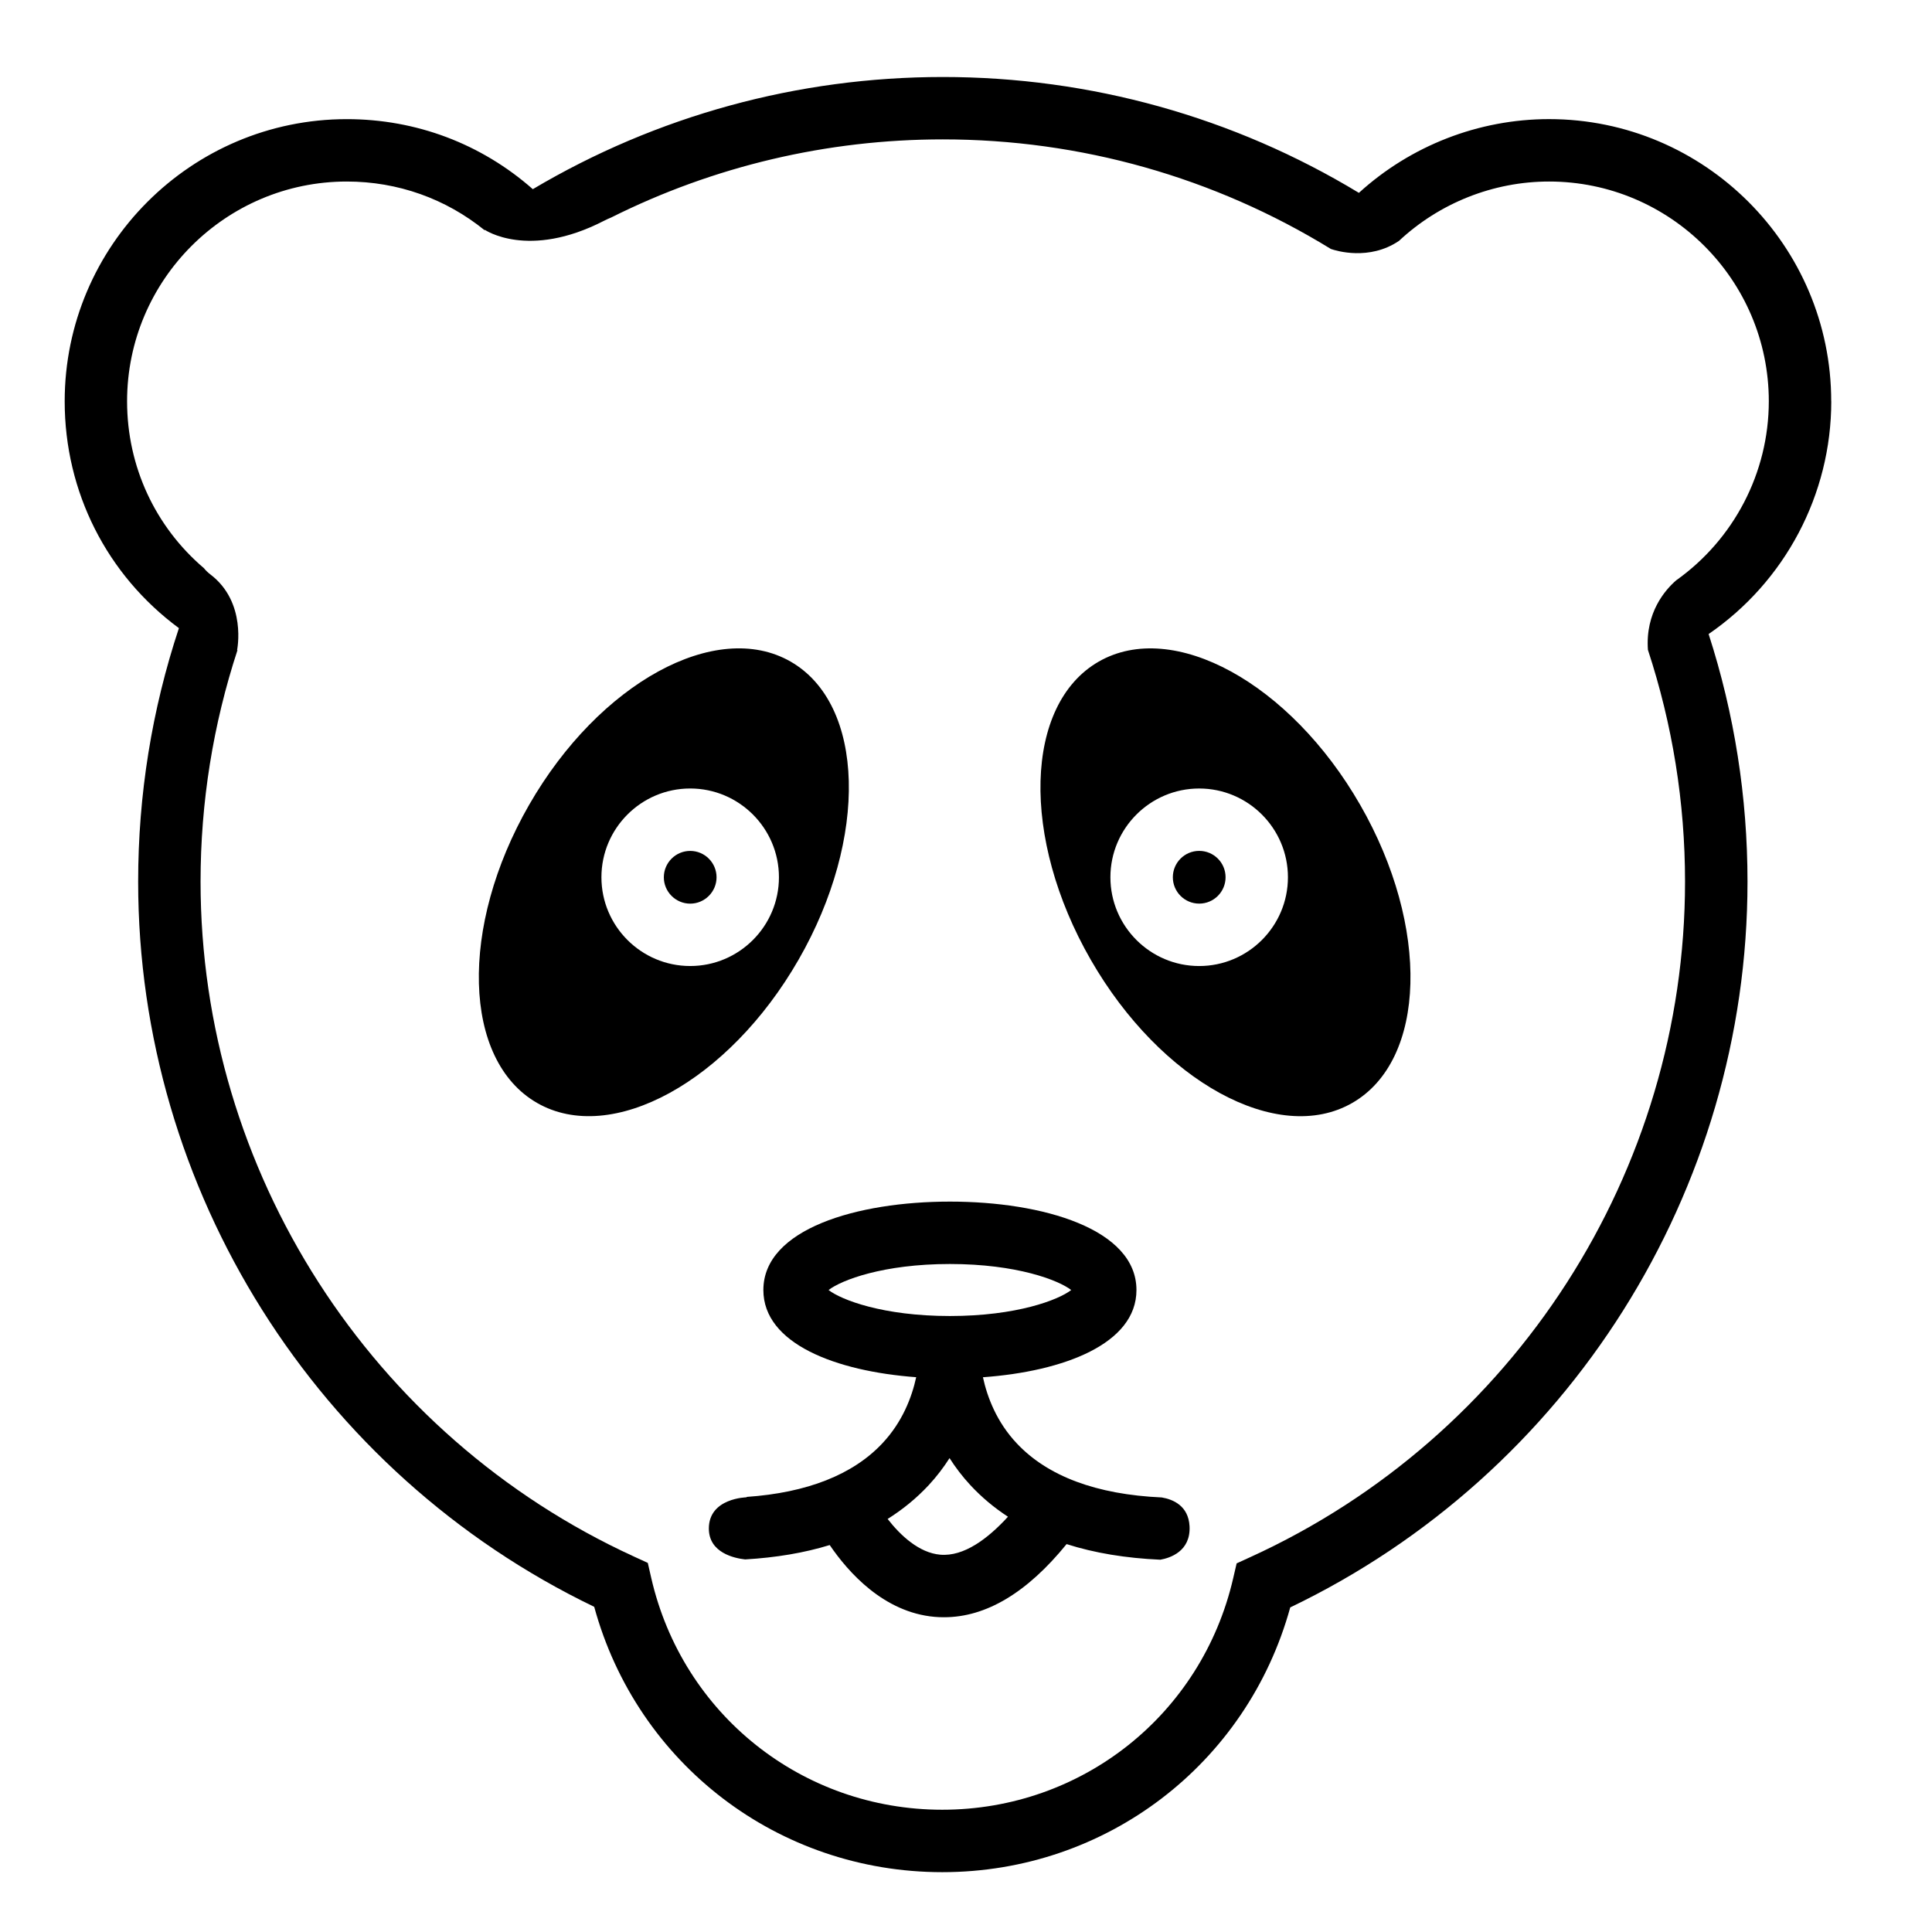
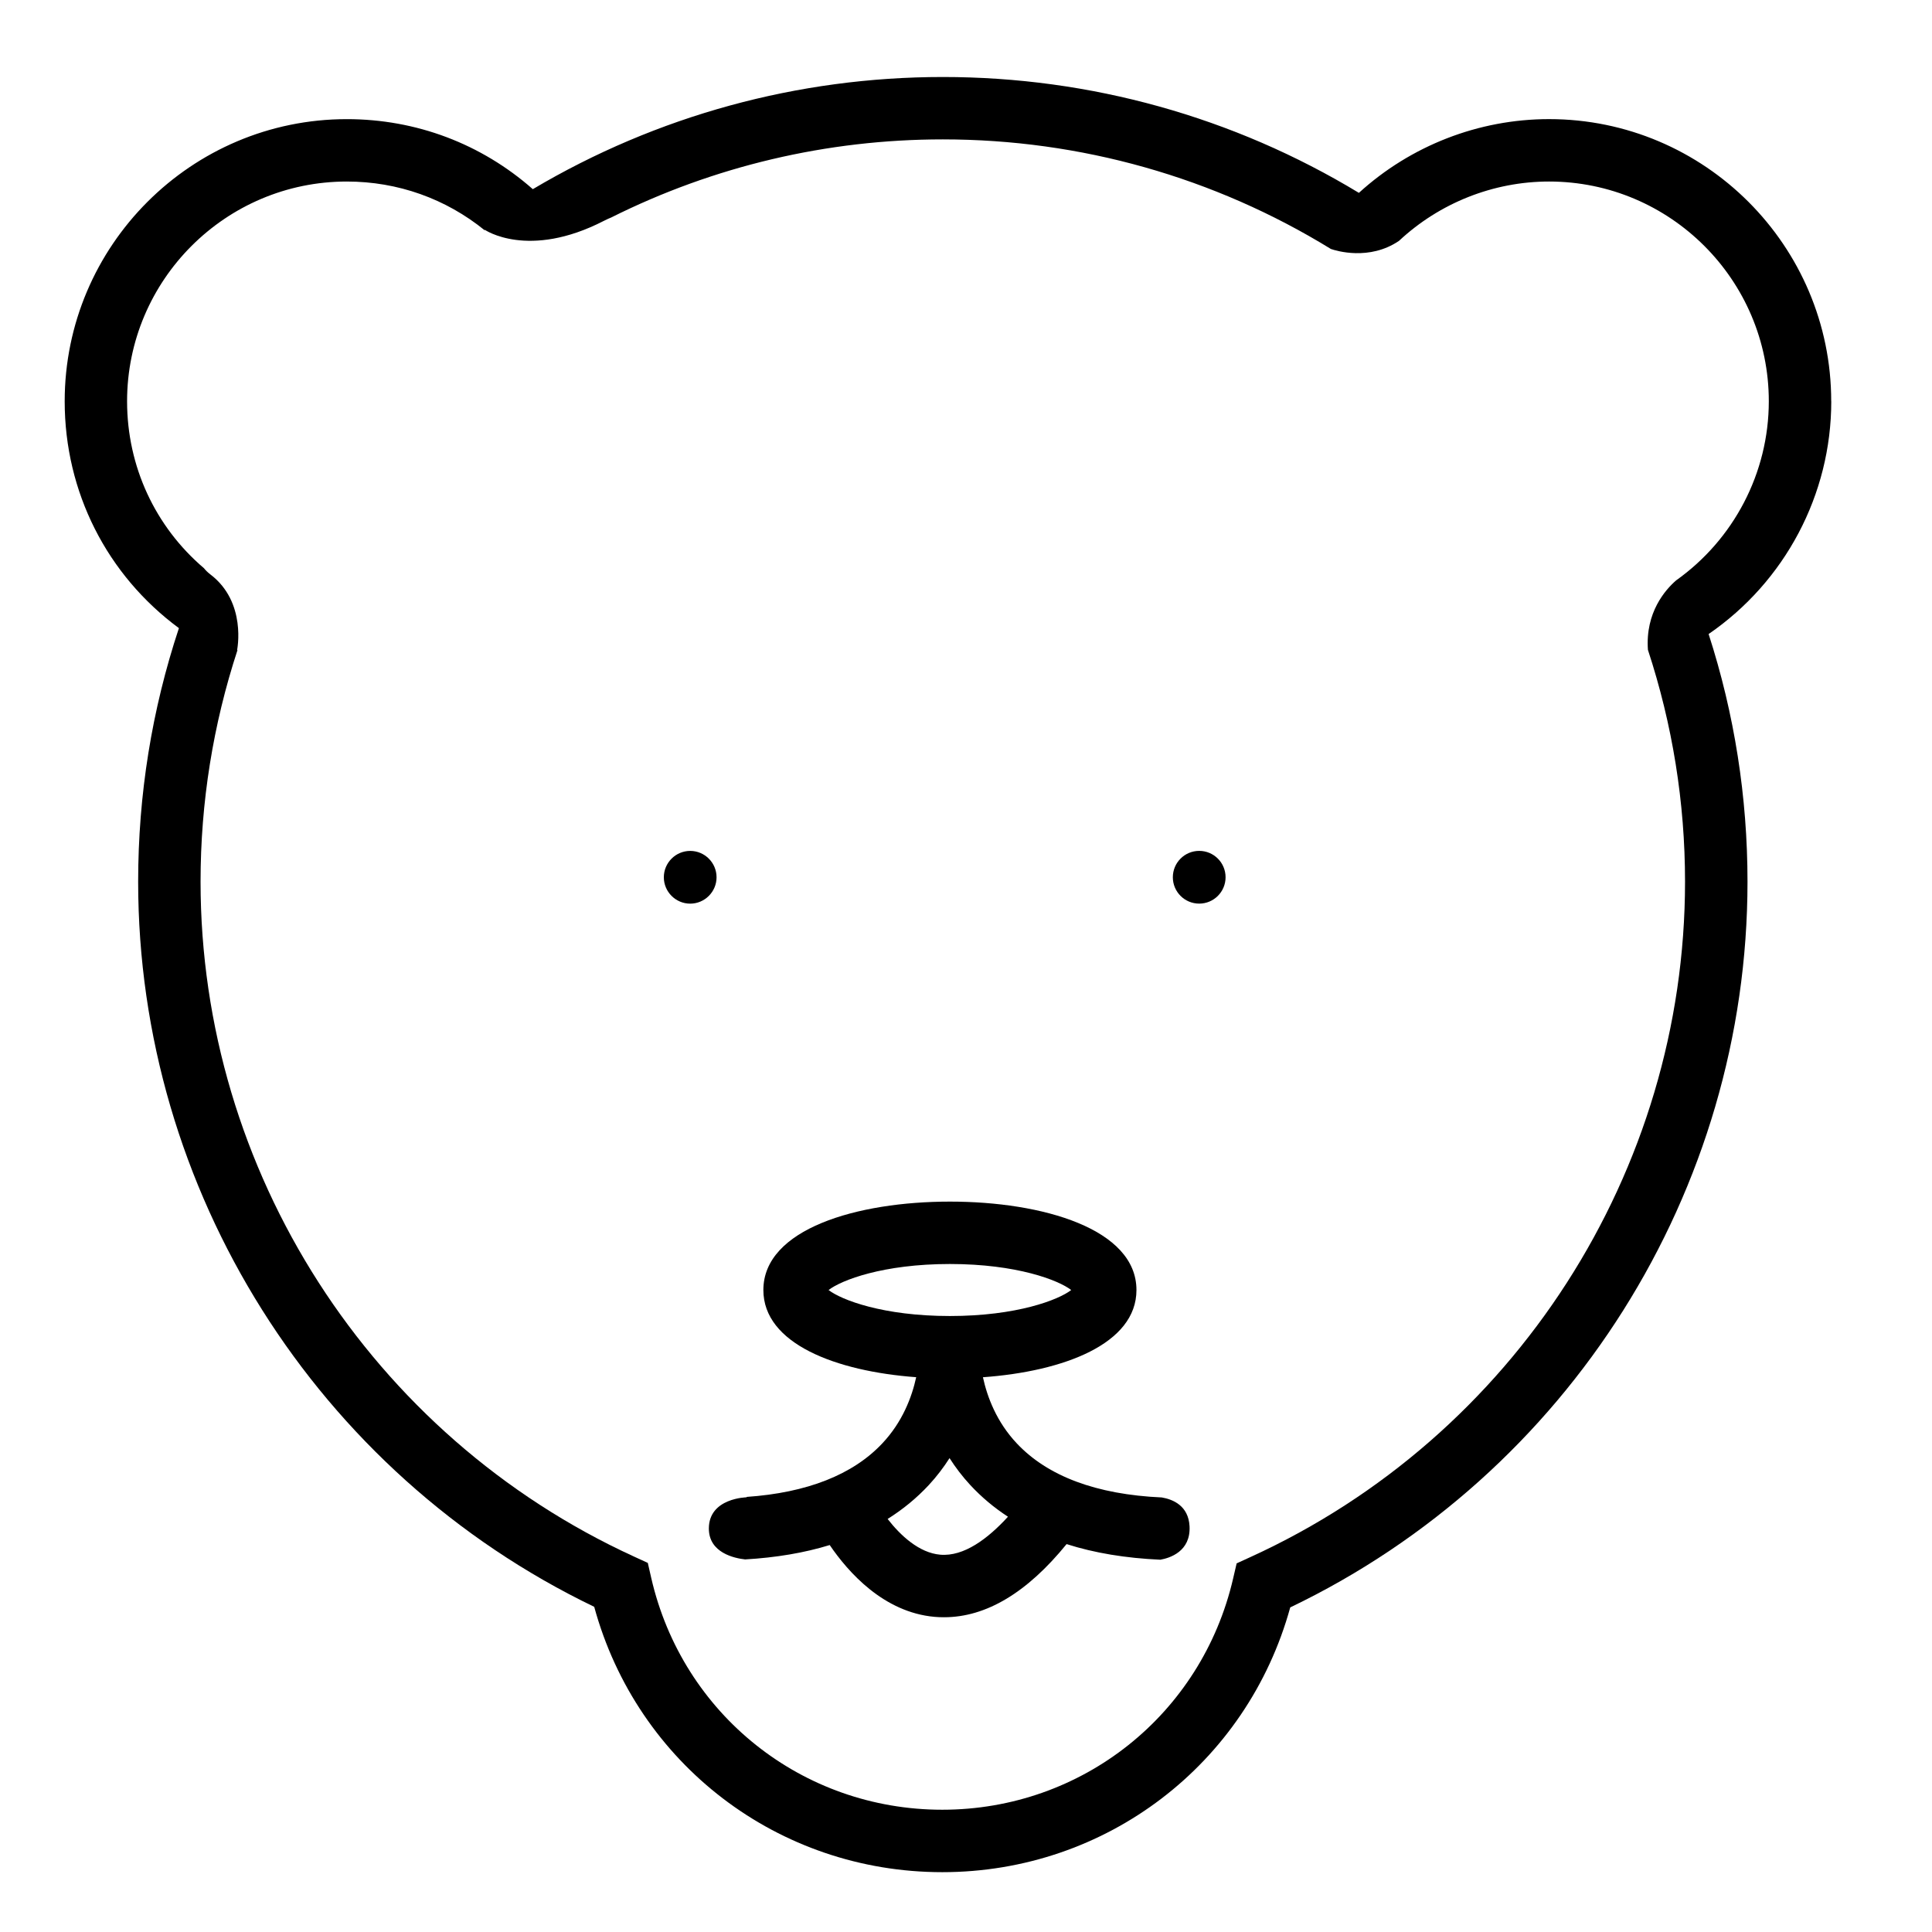
<svg xmlns="http://www.w3.org/2000/svg" fill="#000000" width="800px" height="800px" version="1.1" viewBox="144 144 512 512">
  <g>
    <path d="m326.91 369.5c-3.848 0-6.988 3.133-6.988 6.988 0 3.848 3.144 6.988 6.988 6.988s6.984-3.141 6.984-6.988c0-3.859-3.141-6.988-6.984-6.988z" />
-     <path d="m355.63 398.33c18.559-32.289 17.625-67.66-2.102-78.996-19.73-11.332-50.754 5.668-69.305 37.961-18.559 32.301-17.625 67.66 2.106 78.992 19.723 11.328 50.75-5.664 69.301-37.957zm-52.246-21.848c0-12.969 10.551-23.523 23.523-23.523 12.969 0 23.52 10.555 23.52 23.523s-10.551 23.523-23.52 23.523c-12.973 0-23.523-10.555-23.523-23.523z" />
-     <path d="m435.16 319.34c-19.719 11.336-20.668 46.707-2.106 78.996 18.555 32.293 49.59 49.289 69.305 37.957 19.723-11.332 20.668-46.691 2.106-78.992-18.551-32.301-49.582-49.293-69.305-37.961zm26.633 80.668c-12.969 0-23.523-10.555-23.523-23.523s10.555-23.523 23.523-23.523 23.523 10.555 23.523 23.523-10.555 23.523-23.523 23.523z" />
    <path d="m468.79 376.48c0 3.859-3.129 6.988-6.988 6.988s-6.988-3.129-6.988-6.988 3.129-6.988 6.988-6.988 6.988 3.129 6.988 6.988" />
    <path d="m451.89 540.84c-17.359-0.781-30.254-5.629-38.441-14.34-5.332-5.672-7.812-12.227-8.961-17.516 21.41-1.547 40.684-8.855 40.684-23.113 0-16.191-24.832-23.434-49.434-23.434-24.605 0-49.438 7.246-49.438 23.434 0 14.211 19.164 21.527 40.5 23.102-1.152 5.301-3.637 11.855-8.969 17.527-7.789 8.293-19.93 13.094-36.008 14.199l0.086 0.098s-10.055 0.141-10.055 8.281c0 6.465 6.82 7.875 9.613 8.184 8.211-0.48 15.699-1.742 22.418-3.809 4.887 7.184 14.289 17.828 27.773 19.027 0.848 0.082 1.691 0.105 2.539 0.105 11.109 0 21.996-6.504 32.461-19.383 7.359 2.352 15.652 3.727 24.848 4.137 2.457-0.43 8.082-2.152 7.738-8.867-0.289-5.453-4.402-7.129-7.356-7.633zm-88.309-54.969c3.375-2.613 14.426-6.898 32.156-6.898s28.773 4.289 32.148 6.898c-3.375 2.606-14.418 6.887-32.148 6.887-17.73 0.004-28.785-4.281-32.156-6.887zm29.578 70.137c-5.562-0.48-10.504-5.059-13.926-9.465 4.055-2.551 7.684-5.527 10.863-8.941 2.168-2.332 3.981-4.742 5.543-7.184 1.562 2.438 3.375 4.852 5.543 7.184 2.938 3.164 6.254 5.941 9.941 8.344-5.324 5.816-11.672 10.613-17.965 10.062z" />
    <path d="m629.29 250.35c0-41.23-33.543-74.785-74.777-74.785-18.668 0-36.676 7.047-50.391 19.543-33.207-20.113-71.195-30.703-110.27-30.703-38.406 0-75.824 10.258-108.65 29.727-13.633-12.016-30.895-18.559-49.289-18.559-41.23 0-74.77 33.555-74.77 74.785 0 24.023 11.195 46.023 30.27 60.105-7.168 21.609-10.801 44.18-10.801 67.191 0 81.762 47.301 156.75 120.86 192.17 11.371 41.609 48.738 70.32 92.246 70.32 43.422 0 80.77-28.652 92.207-70.164 73.742-35.367 121.18-110.41 121.18-192.32 0-22.434-3.465-44.477-10.305-65.633 20.203-13.863 32.504-36.91 32.504-61.672zm-41.109 47.469c-2.832 2.457-8.176 8.473-7.465 18.395 6.5 19.781 9.836 40.41 9.836 61.434 0 76.789-45.188 147.04-115.13 178.97l-3.699 1.691-0.922 3.965c-8.34 36.102-40.043 61.324-77.094 61.324-37.117 0-68.832-25.27-77.129-61.449l-0.906-3.965-3.703-1.699c-69.754-31.984-114.82-102.18-114.82-178.84 0-21.027 3.32-41.637 9.793-61.383l-0.117 0.047s2.656-12.711-7.098-20.098c-0.68-0.523-1.23-1.062-1.676-1.629-12.887-10.977-20.375-26.93-20.375-44.234 0-32.113 26.121-58.242 58.234-58.242 13.523 0 26.25 4.559 36.57 12.949l-0.039-0.176s11.523 7.981 31.625-2.367c0.715-0.363 1.324-0.641 1.891-0.867 27.164-13.586 57.191-20.707 87.898-20.707 36.496 0 71.938 10.039 102.84 29.039 1.391 0.488 10.172 3.184 18.043-2.137 10.746-10.039 24.992-15.734 39.781-15.734 32.113 0 58.234 26.129 58.234 58.242-0.008 18.969-9.285 36.613-24.574 47.469z" />
  </g>
</svg>